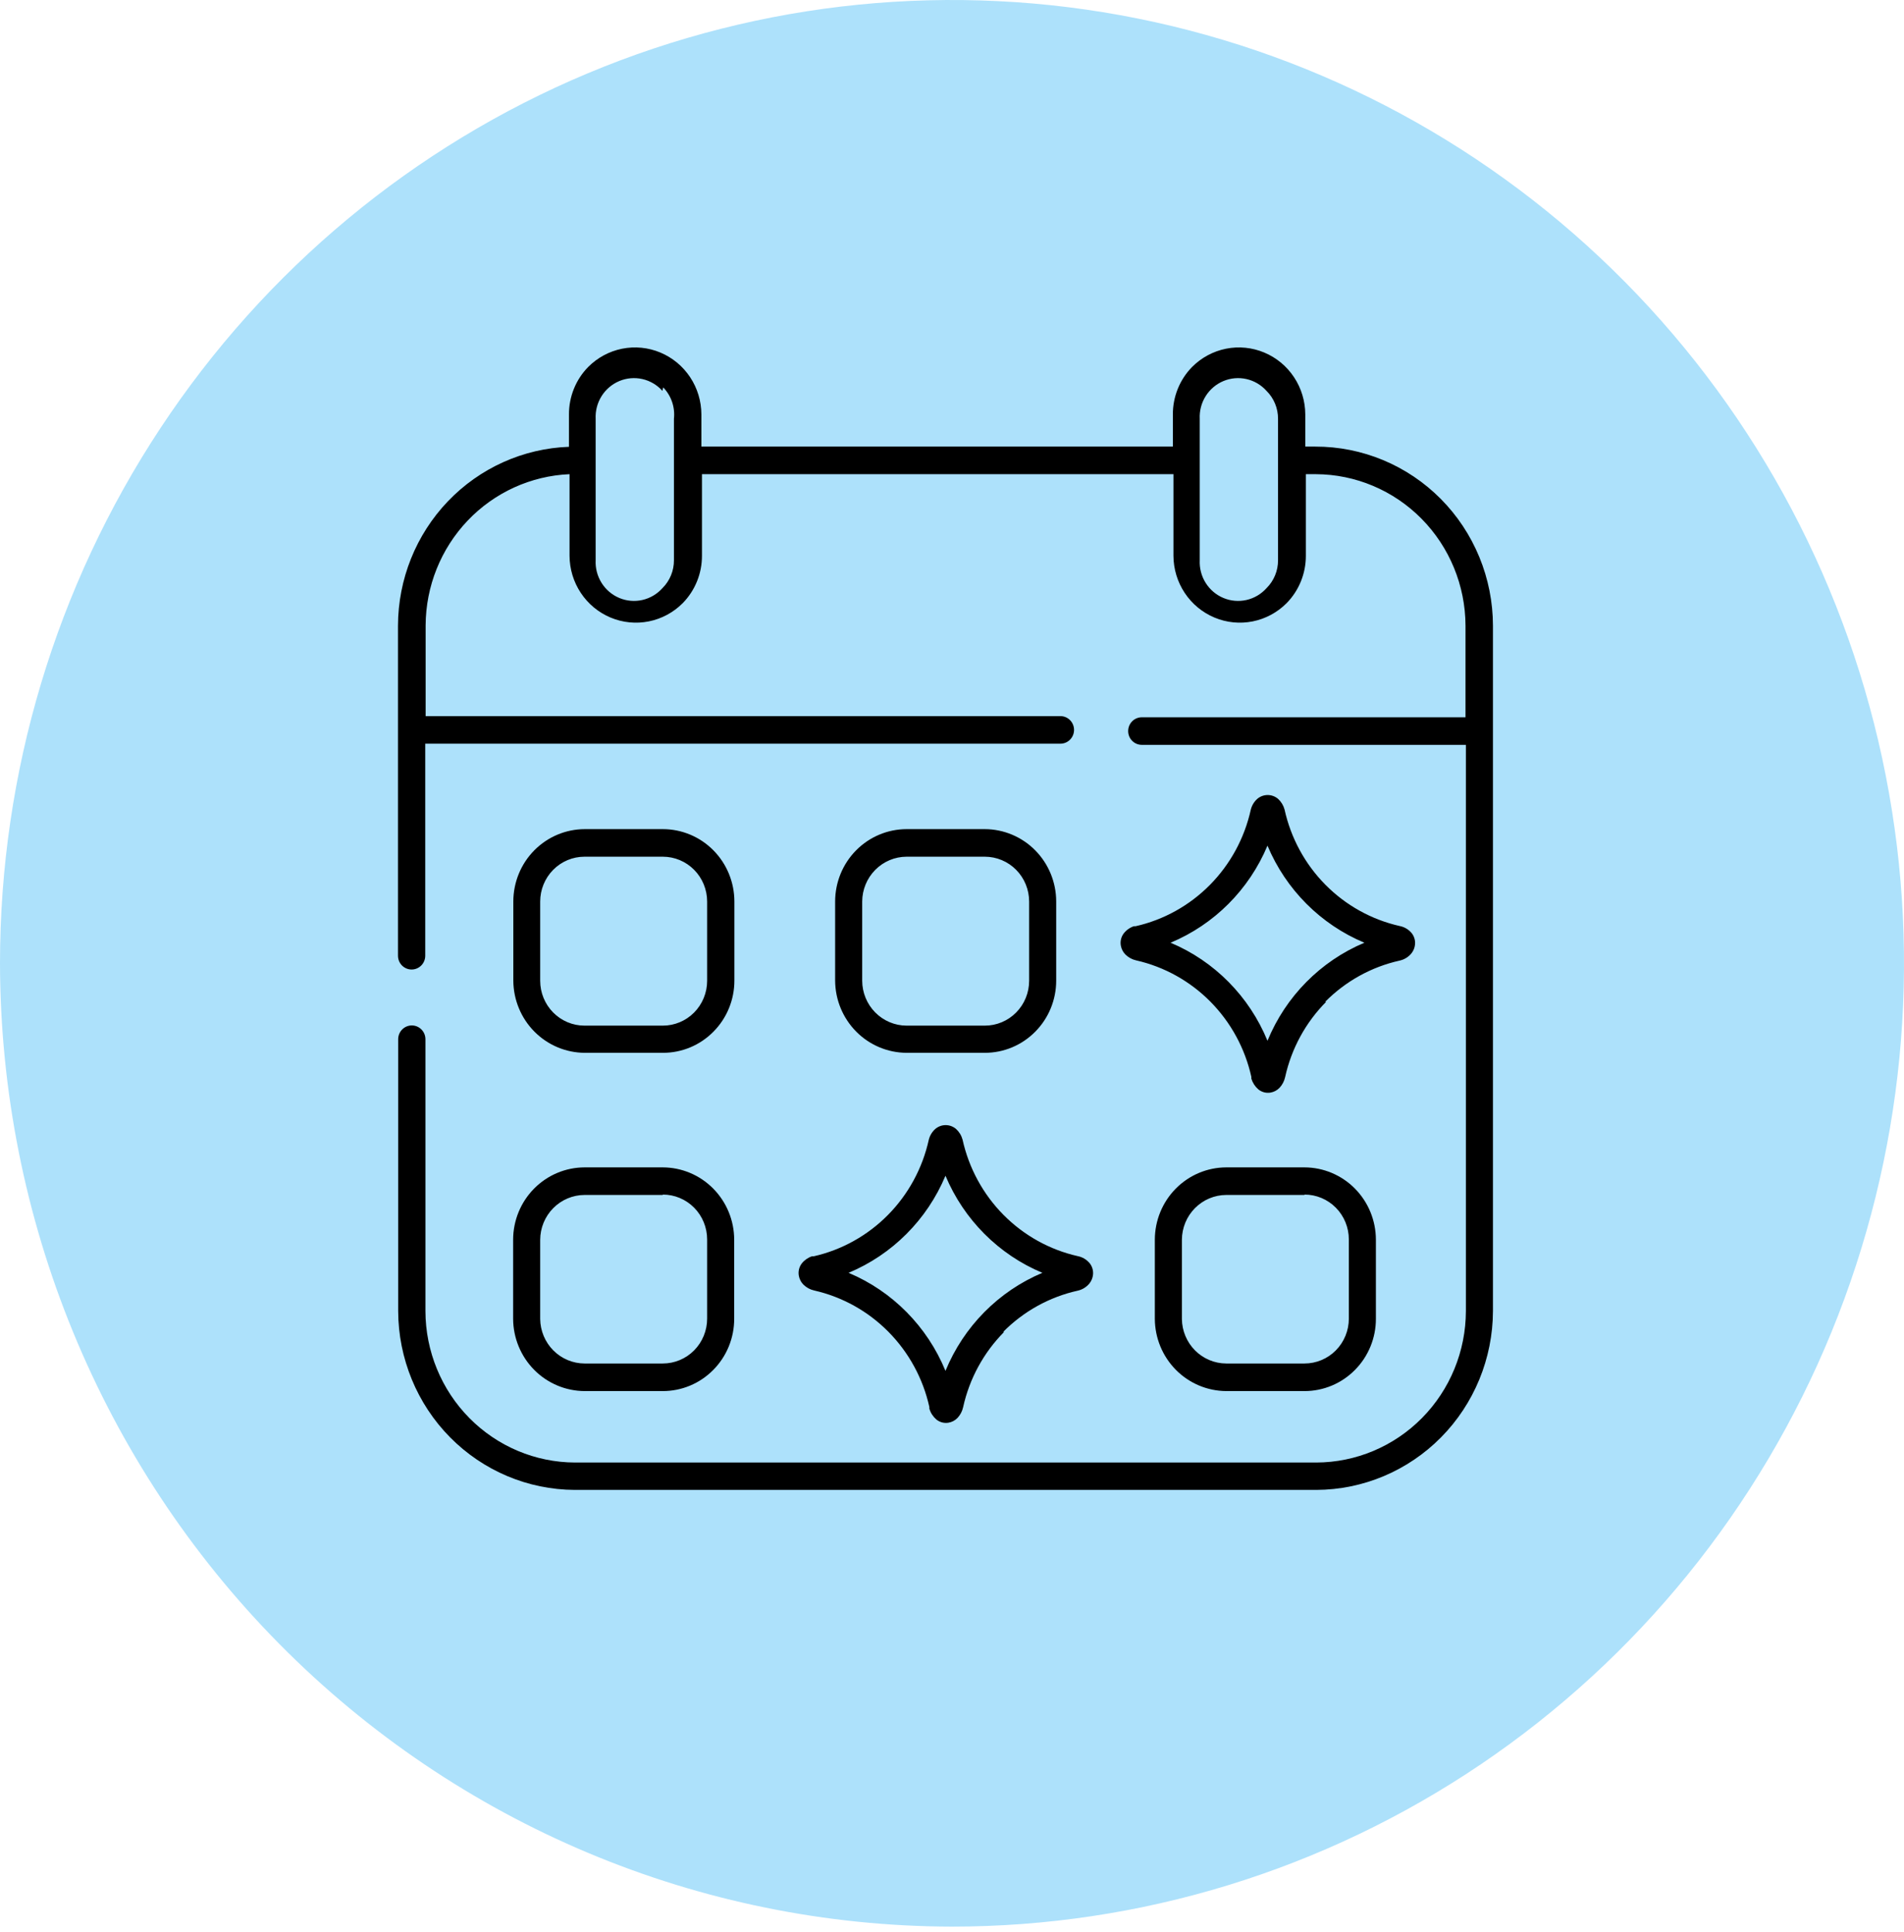
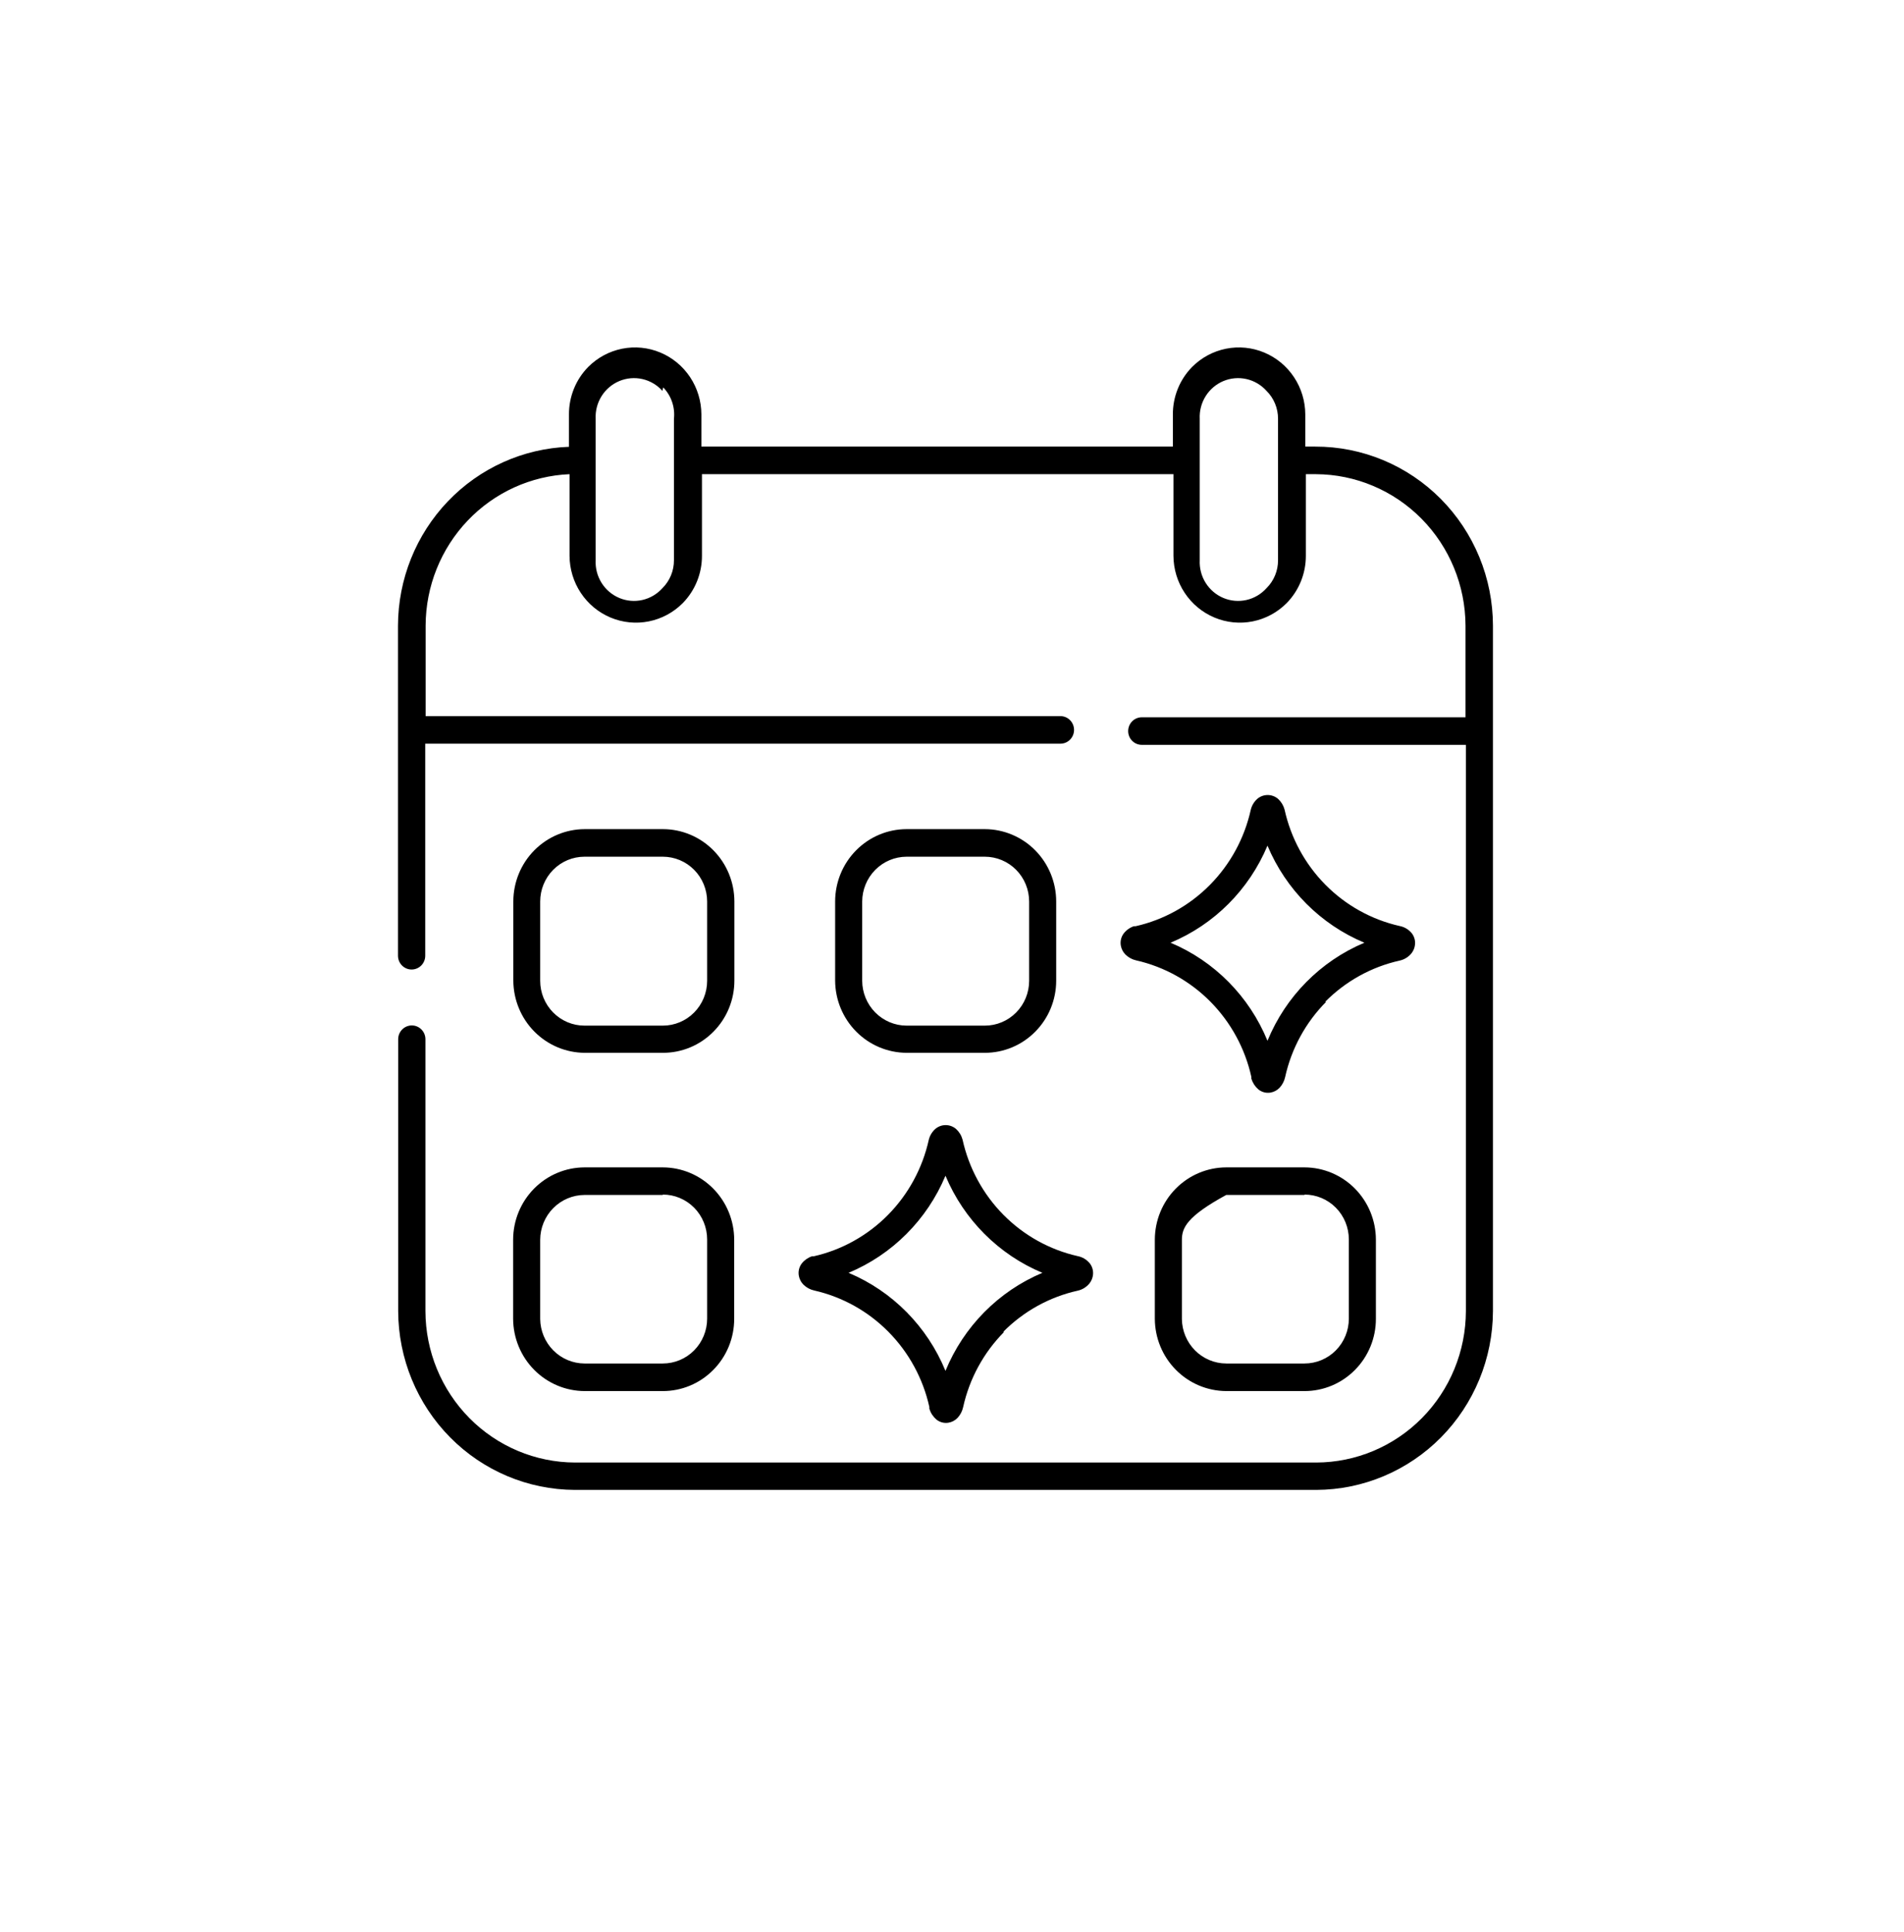
<svg xmlns="http://www.w3.org/2000/svg" width="350" height="355" viewBox="0 0 350 355" fill="none">
-   <path fill-rule="evenodd" clip-rule="evenodd" d="M175 354.05C209.612 354.05 243.446 343.667 272.225 324.216C301.003 304.764 323.434 277.116 336.679 244.769C349.924 212.422 353.39 176.828 346.637 142.489C339.885 108.15 323.218 76.607 298.744 51.849C274.27 27.092 243.087 10.232 209.141 3.402C175.194 -3.429 140.007 0.077 108.03 13.475C76.053 26.874 48.722 49.564 29.493 78.675C10.264 107.787 0 142.013 0 177.025C0.084 223.949 18.548 268.926 51.349 302.106C84.15 335.287 128.613 353.965 175 354.05Z" fill="#ADE1FB" />
-   <path fill-rule="evenodd" clip-rule="evenodd" d="M78.169 175.633C78.169 176.305 77.905 176.95 77.436 177.425C76.966 177.9 76.329 178.167 75.665 178.167C75 178.167 74.363 177.9 73.894 177.425C73.424 176.95 73.16 176.305 73.16 175.633V114.972C73.182 106.446 76.468 98.26 82.328 92.132C88.189 86.005 96.167 82.412 104.59 82.107V76.148C104.58 72.888 105.849 69.757 108.118 67.442C109.825 65.724 111.995 64.556 114.357 64.083C116.718 63.611 119.165 63.855 121.389 64.786C123.614 65.716 125.517 67.292 126.859 69.313C128.2 71.335 128.921 73.713 128.93 76.148V82.072H215.601V76.148C215.591 72.888 216.86 69.757 219.129 67.442C220.835 65.724 223.006 64.556 225.368 64.083C227.729 63.611 230.176 63.855 232.4 64.786C234.625 65.716 236.528 67.292 237.869 69.313C239.211 71.335 239.932 73.713 239.941 76.148V82.072H241.775C246.056 82.062 250.296 82.906 254.254 84.554C258.212 86.203 261.81 88.623 264.844 91.678C267.877 94.733 270.285 98.363 271.932 102.359C273.579 106.356 274.431 110.642 274.44 114.972V240.934C274.412 249.641 270.98 257.984 264.894 264.141C258.807 270.298 250.56 273.77 241.952 273.798H105.684C97.076 273.77 88.829 270.298 82.742 264.141C76.655 257.984 73.223 249.641 73.195 240.934V190.977C73.195 190.305 73.459 189.661 73.929 189.186C74.399 188.71 75.036 188.444 75.7 188.444C76.364 188.444 77.001 188.71 77.471 189.186C77.941 189.661 78.204 190.305 78.204 190.977V240.934C78.223 248.31 81.128 255.378 86.284 260.594C91.44 265.809 98.427 268.748 105.719 268.767H241.952C249.243 268.748 256.231 265.809 261.387 260.594C266.543 255.378 269.448 248.31 269.466 240.934V136.881H209.887C209.222 136.881 208.585 136.614 208.116 136.139C207.646 135.664 207.382 135.02 207.382 134.348C207.382 133.676 207.646 133.031 208.116 132.556C208.585 132.081 209.222 131.814 209.887 131.814H269.396V114.972C269.368 107.599 266.46 100.535 261.306 95.322C256.152 90.108 249.17 87.167 241.881 87.139H240.047V102.126C240.057 105.386 238.788 108.517 236.519 110.832C234.813 112.55 232.642 113.718 230.281 114.191C227.919 114.663 225.472 114.419 223.248 113.488C221.023 112.557 219.12 110.982 217.779 108.96C216.437 106.939 215.716 104.561 215.707 102.126V87.139H129.036V102.126C129.046 105.386 127.778 108.517 125.508 110.832C123.802 112.55 121.631 113.718 119.27 114.191C116.908 114.663 114.461 114.419 112.237 113.488C110.012 112.557 108.11 110.982 106.768 108.96C105.426 106.939 104.705 104.561 104.696 102.126V87.139C97.599 87.442 90.889 90.499 85.963 95.675C81.036 100.852 78.27 107.75 78.24 114.936V131.6H194.93C195.594 131.6 196.231 131.867 196.701 132.342C197.171 132.817 197.434 133.462 197.434 134.134C197.434 134.805 197.171 135.45 196.701 135.925C196.231 136.4 195.594 136.667 194.93 136.667H78.169V175.633ZM225.408 214.528C221.93 214.537 218.598 215.939 216.139 218.426C213.68 220.914 212.295 224.285 212.285 227.802V242.361C212.304 245.876 213.692 249.241 216.149 251.727C218.606 254.212 221.933 255.616 225.408 255.635H239.8C241.523 255.637 243.23 255.294 244.822 254.626C246.414 253.959 247.86 252.98 249.077 251.746C250.297 250.515 251.265 249.052 251.925 247.441C252.585 245.831 252.924 244.104 252.922 242.361V227.802C252.913 224.285 251.527 220.914 249.069 218.426C246.61 215.939 243.277 214.537 239.8 214.528H225.408ZM239.8 219.595H225.408C223.249 219.604 221.182 220.476 219.656 222.02C218.13 223.563 217.268 225.655 217.259 227.838V242.397C217.287 244.567 218.156 246.64 219.681 248.169C221.205 249.697 223.261 250.559 225.408 250.568H239.8C241.961 250.568 244.034 249.7 245.562 248.154C247.09 246.608 247.948 244.511 247.948 242.325V227.766C247.948 225.58 247.09 223.484 245.562 221.938C244.034 220.392 241.961 219.524 239.8 219.524V219.595ZM107.448 214.528C103.97 214.537 100.638 215.939 98.179 218.426C95.72 220.914 94.335 224.285 94.325 227.802V242.361C94.344 245.876 95.732 249.241 98.189 251.727C100.646 254.212 103.973 255.616 107.448 255.635H121.84C123.563 255.637 125.27 255.294 126.862 254.626C128.454 253.959 129.9 252.98 131.117 251.746C132.337 250.515 133.305 249.052 133.965 247.441C134.625 245.831 134.964 244.104 134.962 242.361V227.802C134.953 224.285 133.567 220.914 131.108 218.426C128.65 215.939 125.317 214.537 121.84 214.528H107.448ZM121.84 219.595H107.448C105.289 219.604 103.222 220.476 101.696 222.02C100.17 223.563 99.308 225.655 99.299 227.838V242.397C99.327 244.567 100.196 246.64 101.721 248.169C103.245 249.697 105.301 250.559 107.448 250.568H121.84C124.001 250.568 126.074 249.7 127.602 248.154C129.13 246.608 129.988 244.511 129.988 242.325V227.766C129.988 225.58 129.13 223.484 127.602 221.938C126.074 220.392 124.001 219.524 121.84 219.524V219.595ZM166.639 152.368C163.162 152.377 159.83 153.779 157.371 156.266C154.912 158.753 153.526 162.124 153.517 165.642V180.201C153.535 183.715 154.924 187.081 157.381 189.566C159.838 192.052 163.165 193.456 166.639 193.475H181.032C182.755 193.476 184.462 193.134 186.054 192.466C187.646 191.799 189.092 190.82 190.309 189.585C191.529 188.354 192.497 186.891 193.157 185.281C193.817 183.67 194.155 181.944 194.154 180.201V165.642C194.145 162.124 192.759 158.753 190.3 156.266C187.841 153.779 184.509 152.377 181.032 152.368H166.639ZM181.032 157.435H166.639C164.481 157.444 162.414 158.316 160.888 159.859C159.361 161.403 158.5 163.494 158.491 165.678V180.236C158.5 182.42 159.361 184.511 160.888 186.055C162.414 187.598 164.481 188.47 166.639 188.479H181.032C182.102 188.479 183.161 188.266 184.15 187.852C185.138 187.438 186.037 186.83 186.793 186.065C187.55 185.3 188.15 184.391 188.56 183.391C188.969 182.391 189.18 181.319 189.18 180.236V165.678C189.18 164.595 188.969 163.523 188.56 162.523C188.15 161.523 187.55 160.614 186.793 159.849C186.037 159.084 185.138 158.476 184.15 158.062C183.161 157.648 182.102 157.435 181.032 157.435ZM107.483 152.368C104.005 152.377 100.673 153.779 98.214 156.266C95.755 158.753 94.37 162.124 94.361 165.642V180.201C94.379 183.715 95.767 187.081 98.224 189.566C100.681 192.052 104.008 193.456 107.483 193.475H121.875C123.599 193.476 125.305 193.134 126.897 192.466C128.489 191.799 129.935 190.82 131.152 189.585C132.373 188.354 133.34 186.891 134 185.281C134.66 183.67 134.999 181.944 134.997 180.201V165.642C134.988 162.124 133.603 158.753 131.144 156.266C128.685 153.779 125.353 152.377 121.875 152.368H107.483ZM121.875 157.435H107.448C105.286 157.435 103.214 158.303 101.686 159.849C100.158 161.395 99.299 163.491 99.299 165.678V180.236C99.299 182.423 100.158 184.519 101.686 186.065C103.214 187.611 105.286 188.479 107.448 188.479H121.84C124.001 188.479 126.074 187.611 127.602 186.065C129.13 184.519 129.988 182.423 129.988 180.236V165.678C129.988 163.491 129.13 161.395 127.602 159.849C126.074 158.303 124.001 157.435 121.84 157.435H121.875ZM173.8 251.924C177.15 243.772 183.555 237.293 191.614 233.904C183.59 230.554 177.192 224.145 173.8 216.062C170.412 224.147 164.012 230.557 155.986 233.904C164.047 237.29 170.453 243.77 173.8 251.924ZM184.383 244.787C188.144 240.979 192.906 238.341 198.105 237.187C198.947 237.001 199.704 236.536 200.256 235.867C200.641 235.388 200.875 234.804 200.927 234.19C200.988 233.442 200.761 232.7 200.292 232.12C199.729 231.452 198.957 230.999 198.105 230.835C192.933 229.665 188.196 227.03 184.449 223.239C180.701 219.448 178.097 214.657 176.94 209.425C176.735 208.668 176.319 207.986 175.74 207.463C175.207 207.01 174.532 206.761 173.835 206.761C173.139 206.761 172.464 207.01 171.931 207.463C171.339 207.99 170.921 208.687 170.731 209.461C169.574 214.693 166.97 219.484 163.222 223.275C159.475 227.066 154.738 229.701 149.566 230.871H149.249C148.512 231.118 147.862 231.576 147.379 232.191C147.136 232.512 146.963 232.882 146.872 233.276C146.781 233.669 146.773 234.078 146.85 234.475C146.965 235.084 147.26 235.644 147.697 236.081C148.243 236.618 148.927 236.989 149.672 237.151C154.842 238.326 159.576 240.961 163.323 244.752C167.07 248.542 169.676 253.331 170.837 258.561V258.882C171.07 259.644 171.51 260.324 172.107 260.845C172.414 261.098 172.771 261.283 173.154 261.388C173.537 261.492 173.937 261.514 174.329 261.451C174.975 261.349 175.569 261.035 176.022 260.559C176.532 260.011 176.886 259.332 177.045 258.597C178.205 253.348 180.824 248.544 184.594 244.752L184.383 244.787ZM232.992 191.263C236.342 183.11 242.747 176.631 250.806 173.242C242.782 169.892 236.383 163.483 232.992 155.401C229.603 163.486 223.204 169.895 215.178 173.242C223.239 176.628 229.645 183.108 232.992 191.263ZM243.574 184.126C247.336 180.317 252.098 177.68 257.296 176.525C258.139 176.339 258.896 175.875 259.448 175.205C259.833 174.727 260.067 174.142 260.118 173.528C260.18 172.781 259.952 172.039 259.483 171.458C258.92 170.791 258.149 170.337 257.296 170.174C252.122 169.007 247.384 166.374 243.636 162.583C239.887 158.791 237.284 153.998 236.131 148.764C235.927 148.006 235.511 147.325 234.932 146.801C234.398 146.348 233.724 146.1 233.027 146.1C232.33 146.1 231.656 146.348 231.122 146.801C230.531 147.329 230.113 148.026 229.923 148.799C228.766 154.031 226.162 158.823 222.414 162.614C218.666 166.405 213.93 169.039 208.758 170.209H208.44C207.703 170.456 207.054 170.915 206.571 171.53C206.328 171.851 206.155 172.22 206.064 172.614C205.972 173.008 205.965 173.417 206.042 173.813C206.157 174.423 206.452 174.983 206.888 175.419C207.434 175.957 208.119 176.327 208.864 176.49C214.034 177.664 218.768 180.3 222.515 184.09C226.262 187.881 228.868 192.669 230.029 197.9V198.221C230.261 198.983 230.702 199.663 231.299 200.183C231.606 200.437 231.963 200.622 232.346 200.726C232.729 200.831 233.129 200.852 233.521 200.79C234.166 200.687 234.761 200.374 235.214 199.898C235.724 199.349 236.077 198.671 236.237 197.935C237.396 192.686 240.016 187.882 243.786 184.09L243.574 184.126ZM232.815 71.831C231.839 70.74 230.554 69.982 229.135 69.659C227.716 69.336 226.233 69.465 224.889 70.027C223.545 70.59 222.406 71.558 221.627 72.801C220.849 74.044 220.469 75.499 220.54 76.969V102.946C220.469 104.416 220.849 105.872 221.627 107.114C222.406 108.357 223.545 109.326 224.889 109.888C226.233 110.451 227.716 110.579 229.135 110.257C230.554 109.934 231.839 109.175 232.815 108.085C233.491 107.415 234.026 106.616 234.389 105.733C234.753 104.85 234.937 103.903 234.932 102.946V76.969C234.937 76.013 234.753 75.065 234.389 74.182C234.026 73.3 233.491 72.5 232.815 71.831ZM121.769 71.831C120.793 70.74 119.507 69.982 118.088 69.659C116.669 69.336 115.187 69.465 113.843 70.027C112.499 70.59 111.36 71.558 110.581 72.801C109.803 74.044 109.423 75.499 109.494 76.969V102.946C109.423 104.416 109.803 105.872 110.581 107.114C111.36 108.357 112.499 109.326 113.843 109.888C115.187 110.451 116.669 110.579 118.088 110.257C119.507 109.934 120.793 109.175 121.769 108.085C122.444 107.415 122.98 106.616 123.343 105.733C123.707 104.85 123.891 103.903 123.886 102.946V76.969C124.001 75.918 123.883 74.853 123.541 73.854C123.2 72.854 122.643 71.944 121.91 71.188L121.769 71.831Z" fill="black" />
+   <path fill-rule="evenodd" clip-rule="evenodd" d="M78.169 175.633C78.169 176.305 77.905 176.95 77.436 177.425C76.966 177.9 76.329 178.167 75.665 178.167C75 178.167 74.363 177.9 73.894 177.425C73.424 176.95 73.16 176.305 73.16 175.633V114.972C73.182 106.446 76.468 98.26 82.328 92.132C88.189 86.005 96.167 82.412 104.59 82.107V76.148C104.58 72.888 105.849 69.757 108.118 67.442C109.825 65.724 111.995 64.556 114.357 64.083C116.718 63.611 119.165 63.855 121.389 64.786C123.614 65.716 125.517 67.292 126.859 69.313C128.2 71.335 128.921 73.713 128.93 76.148V82.072H215.601V76.148C215.591 72.888 216.86 69.757 219.129 67.442C220.835 65.724 223.006 64.556 225.368 64.083C227.729 63.611 230.176 63.855 232.4 64.786C234.625 65.716 236.528 67.292 237.869 69.313C239.211 71.335 239.932 73.713 239.941 76.148V82.072H241.775C246.056 82.062 250.296 82.906 254.254 84.554C258.212 86.203 261.81 88.623 264.844 91.678C267.877 94.733 270.285 98.363 271.932 102.359C273.579 106.356 274.431 110.642 274.44 114.972V240.934C274.412 249.641 270.98 257.984 264.894 264.141C258.807 270.298 250.56 273.77 241.952 273.798H105.684C97.076 273.77 88.829 270.298 82.742 264.141C76.655 257.984 73.223 249.641 73.195 240.934V190.977C73.195 190.305 73.459 189.661 73.929 189.186C74.399 188.71 75.036 188.444 75.7 188.444C76.364 188.444 77.001 188.71 77.471 189.186C77.941 189.661 78.204 190.305 78.204 190.977V240.934C78.223 248.31 81.128 255.378 86.284 260.594C91.44 265.809 98.427 268.748 105.719 268.767H241.952C249.243 268.748 256.231 265.809 261.387 260.594C266.543 255.378 269.448 248.31 269.466 240.934V136.881H209.887C209.222 136.881 208.585 136.614 208.116 136.139C207.646 135.664 207.382 135.02 207.382 134.348C207.382 133.676 207.646 133.031 208.116 132.556C208.585 132.081 209.222 131.814 209.887 131.814H269.396V114.972C269.368 107.599 266.46 100.535 261.306 95.322C256.152 90.108 249.17 87.167 241.881 87.139H240.047V102.126C240.057 105.386 238.788 108.517 236.519 110.832C234.813 112.55 232.642 113.718 230.281 114.191C227.919 114.663 225.472 114.419 223.248 113.488C221.023 112.557 219.12 110.982 217.779 108.96C216.437 106.939 215.716 104.561 215.707 102.126V87.139H129.036V102.126C129.046 105.386 127.778 108.517 125.508 110.832C123.802 112.55 121.631 113.718 119.27 114.191C116.908 114.663 114.461 114.419 112.237 113.488C110.012 112.557 108.11 110.982 106.768 108.96C105.426 106.939 104.705 104.561 104.696 102.126V87.139C97.599 87.442 90.889 90.499 85.963 95.675C81.036 100.852 78.27 107.75 78.24 114.936V131.6H194.93C195.594 131.6 196.231 131.867 196.701 132.342C197.171 132.817 197.434 133.462 197.434 134.134C197.434 134.805 197.171 135.45 196.701 135.925C196.231 136.4 195.594 136.667 194.93 136.667H78.169V175.633ZM225.408 214.528C221.93 214.537 218.598 215.939 216.139 218.426C213.68 220.914 212.295 224.285 212.285 227.802V242.361C212.304 245.876 213.692 249.241 216.149 251.727C218.606 254.212 221.933 255.616 225.408 255.635H239.8C241.523 255.637 243.23 255.294 244.822 254.626C246.414 253.959 247.86 252.98 249.077 251.746C250.297 250.515 251.265 249.052 251.925 247.441C252.585 245.831 252.924 244.104 252.922 242.361V227.802C252.913 224.285 251.527 220.914 249.069 218.426C246.61 215.939 243.277 214.537 239.8 214.528H225.408ZM239.8 219.595H225.408C218.13 223.563 217.268 225.655 217.259 227.838V242.397C217.287 244.567 218.156 246.64 219.681 248.169C221.205 249.697 223.261 250.559 225.408 250.568H239.8C241.961 250.568 244.034 249.7 245.562 248.154C247.09 246.608 247.948 244.511 247.948 242.325V227.766C247.948 225.58 247.09 223.484 245.562 221.938C244.034 220.392 241.961 219.524 239.8 219.524V219.595ZM107.448 214.528C103.97 214.537 100.638 215.939 98.179 218.426C95.72 220.914 94.335 224.285 94.325 227.802V242.361C94.344 245.876 95.732 249.241 98.189 251.727C100.646 254.212 103.973 255.616 107.448 255.635H121.84C123.563 255.637 125.27 255.294 126.862 254.626C128.454 253.959 129.9 252.98 131.117 251.746C132.337 250.515 133.305 249.052 133.965 247.441C134.625 245.831 134.964 244.104 134.962 242.361V227.802C134.953 224.285 133.567 220.914 131.108 218.426C128.65 215.939 125.317 214.537 121.84 214.528H107.448ZM121.84 219.595H107.448C105.289 219.604 103.222 220.476 101.696 222.02C100.17 223.563 99.308 225.655 99.299 227.838V242.397C99.327 244.567 100.196 246.64 101.721 248.169C103.245 249.697 105.301 250.559 107.448 250.568H121.84C124.001 250.568 126.074 249.7 127.602 248.154C129.13 246.608 129.988 244.511 129.988 242.325V227.766C129.988 225.58 129.13 223.484 127.602 221.938C126.074 220.392 124.001 219.524 121.84 219.524V219.595ZM166.639 152.368C163.162 152.377 159.83 153.779 157.371 156.266C154.912 158.753 153.526 162.124 153.517 165.642V180.201C153.535 183.715 154.924 187.081 157.381 189.566C159.838 192.052 163.165 193.456 166.639 193.475H181.032C182.755 193.476 184.462 193.134 186.054 192.466C187.646 191.799 189.092 190.82 190.309 189.585C191.529 188.354 192.497 186.891 193.157 185.281C193.817 183.67 194.155 181.944 194.154 180.201V165.642C194.145 162.124 192.759 158.753 190.3 156.266C187.841 153.779 184.509 152.377 181.032 152.368H166.639ZM181.032 157.435H166.639C164.481 157.444 162.414 158.316 160.888 159.859C159.361 161.403 158.5 163.494 158.491 165.678V180.236C158.5 182.42 159.361 184.511 160.888 186.055C162.414 187.598 164.481 188.47 166.639 188.479H181.032C182.102 188.479 183.161 188.266 184.15 187.852C185.138 187.438 186.037 186.83 186.793 186.065C187.55 185.3 188.15 184.391 188.56 183.391C188.969 182.391 189.18 181.319 189.18 180.236V165.678C189.18 164.595 188.969 163.523 188.56 162.523C188.15 161.523 187.55 160.614 186.793 159.849C186.037 159.084 185.138 158.476 184.15 158.062C183.161 157.648 182.102 157.435 181.032 157.435ZM107.483 152.368C104.005 152.377 100.673 153.779 98.214 156.266C95.755 158.753 94.37 162.124 94.361 165.642V180.201C94.379 183.715 95.767 187.081 98.224 189.566C100.681 192.052 104.008 193.456 107.483 193.475H121.875C123.599 193.476 125.305 193.134 126.897 192.466C128.489 191.799 129.935 190.82 131.152 189.585C132.373 188.354 133.34 186.891 134 185.281C134.66 183.67 134.999 181.944 134.997 180.201V165.642C134.988 162.124 133.603 158.753 131.144 156.266C128.685 153.779 125.353 152.377 121.875 152.368H107.483ZM121.875 157.435H107.448C105.286 157.435 103.214 158.303 101.686 159.849C100.158 161.395 99.299 163.491 99.299 165.678V180.236C99.299 182.423 100.158 184.519 101.686 186.065C103.214 187.611 105.286 188.479 107.448 188.479H121.84C124.001 188.479 126.074 187.611 127.602 186.065C129.13 184.519 129.988 182.423 129.988 180.236V165.678C129.988 163.491 129.13 161.395 127.602 159.849C126.074 158.303 124.001 157.435 121.84 157.435H121.875ZM173.8 251.924C177.15 243.772 183.555 237.293 191.614 233.904C183.59 230.554 177.192 224.145 173.8 216.062C170.412 224.147 164.012 230.557 155.986 233.904C164.047 237.29 170.453 243.77 173.8 251.924ZM184.383 244.787C188.144 240.979 192.906 238.341 198.105 237.187C198.947 237.001 199.704 236.536 200.256 235.867C200.641 235.388 200.875 234.804 200.927 234.19C200.988 233.442 200.761 232.7 200.292 232.12C199.729 231.452 198.957 230.999 198.105 230.835C192.933 229.665 188.196 227.03 184.449 223.239C180.701 219.448 178.097 214.657 176.94 209.425C176.735 208.668 176.319 207.986 175.74 207.463C175.207 207.01 174.532 206.761 173.835 206.761C173.139 206.761 172.464 207.01 171.931 207.463C171.339 207.99 170.921 208.687 170.731 209.461C169.574 214.693 166.97 219.484 163.222 223.275C159.475 227.066 154.738 229.701 149.566 230.871H149.249C148.512 231.118 147.862 231.576 147.379 232.191C147.136 232.512 146.963 232.882 146.872 233.276C146.781 233.669 146.773 234.078 146.85 234.475C146.965 235.084 147.26 235.644 147.697 236.081C148.243 236.618 148.927 236.989 149.672 237.151C154.842 238.326 159.576 240.961 163.323 244.752C167.07 248.542 169.676 253.331 170.837 258.561V258.882C171.07 259.644 171.51 260.324 172.107 260.845C172.414 261.098 172.771 261.283 173.154 261.388C173.537 261.492 173.937 261.514 174.329 261.451C174.975 261.349 175.569 261.035 176.022 260.559C176.532 260.011 176.886 259.332 177.045 258.597C178.205 253.348 180.824 248.544 184.594 244.752L184.383 244.787ZM232.992 191.263C236.342 183.11 242.747 176.631 250.806 173.242C242.782 169.892 236.383 163.483 232.992 155.401C229.603 163.486 223.204 169.895 215.178 173.242C223.239 176.628 229.645 183.108 232.992 191.263ZM243.574 184.126C247.336 180.317 252.098 177.68 257.296 176.525C258.139 176.339 258.896 175.875 259.448 175.205C259.833 174.727 260.067 174.142 260.118 173.528C260.18 172.781 259.952 172.039 259.483 171.458C258.92 170.791 258.149 170.337 257.296 170.174C252.122 169.007 247.384 166.374 243.636 162.583C239.887 158.791 237.284 153.998 236.131 148.764C235.927 148.006 235.511 147.325 234.932 146.801C234.398 146.348 233.724 146.1 233.027 146.1C232.33 146.1 231.656 146.348 231.122 146.801C230.531 147.329 230.113 148.026 229.923 148.799C228.766 154.031 226.162 158.823 222.414 162.614C218.666 166.405 213.93 169.039 208.758 170.209H208.44C207.703 170.456 207.054 170.915 206.571 171.53C206.328 171.851 206.155 172.22 206.064 172.614C205.972 173.008 205.965 173.417 206.042 173.813C206.157 174.423 206.452 174.983 206.888 175.419C207.434 175.957 208.119 176.327 208.864 176.49C214.034 177.664 218.768 180.3 222.515 184.09C226.262 187.881 228.868 192.669 230.029 197.9V198.221C230.261 198.983 230.702 199.663 231.299 200.183C231.606 200.437 231.963 200.622 232.346 200.726C232.729 200.831 233.129 200.852 233.521 200.79C234.166 200.687 234.761 200.374 235.214 199.898C235.724 199.349 236.077 198.671 236.237 197.935C237.396 192.686 240.016 187.882 243.786 184.09L243.574 184.126ZM232.815 71.831C231.839 70.74 230.554 69.982 229.135 69.659C227.716 69.336 226.233 69.465 224.889 70.027C223.545 70.59 222.406 71.558 221.627 72.801C220.849 74.044 220.469 75.499 220.54 76.969V102.946C220.469 104.416 220.849 105.872 221.627 107.114C222.406 108.357 223.545 109.326 224.889 109.888C226.233 110.451 227.716 110.579 229.135 110.257C230.554 109.934 231.839 109.175 232.815 108.085C233.491 107.415 234.026 106.616 234.389 105.733C234.753 104.85 234.937 103.903 234.932 102.946V76.969C234.937 76.013 234.753 75.065 234.389 74.182C234.026 73.3 233.491 72.5 232.815 71.831ZM121.769 71.831C120.793 70.74 119.507 69.982 118.088 69.659C116.669 69.336 115.187 69.465 113.843 70.027C112.499 70.59 111.36 71.558 110.581 72.801C109.803 74.044 109.423 75.499 109.494 76.969V102.946C109.423 104.416 109.803 105.872 110.581 107.114C111.36 108.357 112.499 109.326 113.843 109.888C115.187 110.451 116.669 110.579 118.088 110.257C119.507 109.934 120.793 109.175 121.769 108.085C122.444 107.415 122.98 106.616 123.343 105.733C123.707 104.85 123.891 103.903 123.886 102.946V76.969C124.001 75.918 123.883 74.853 123.541 73.854C123.2 72.854 122.643 71.944 121.91 71.188L121.769 71.831Z" fill="black" />
</svg>